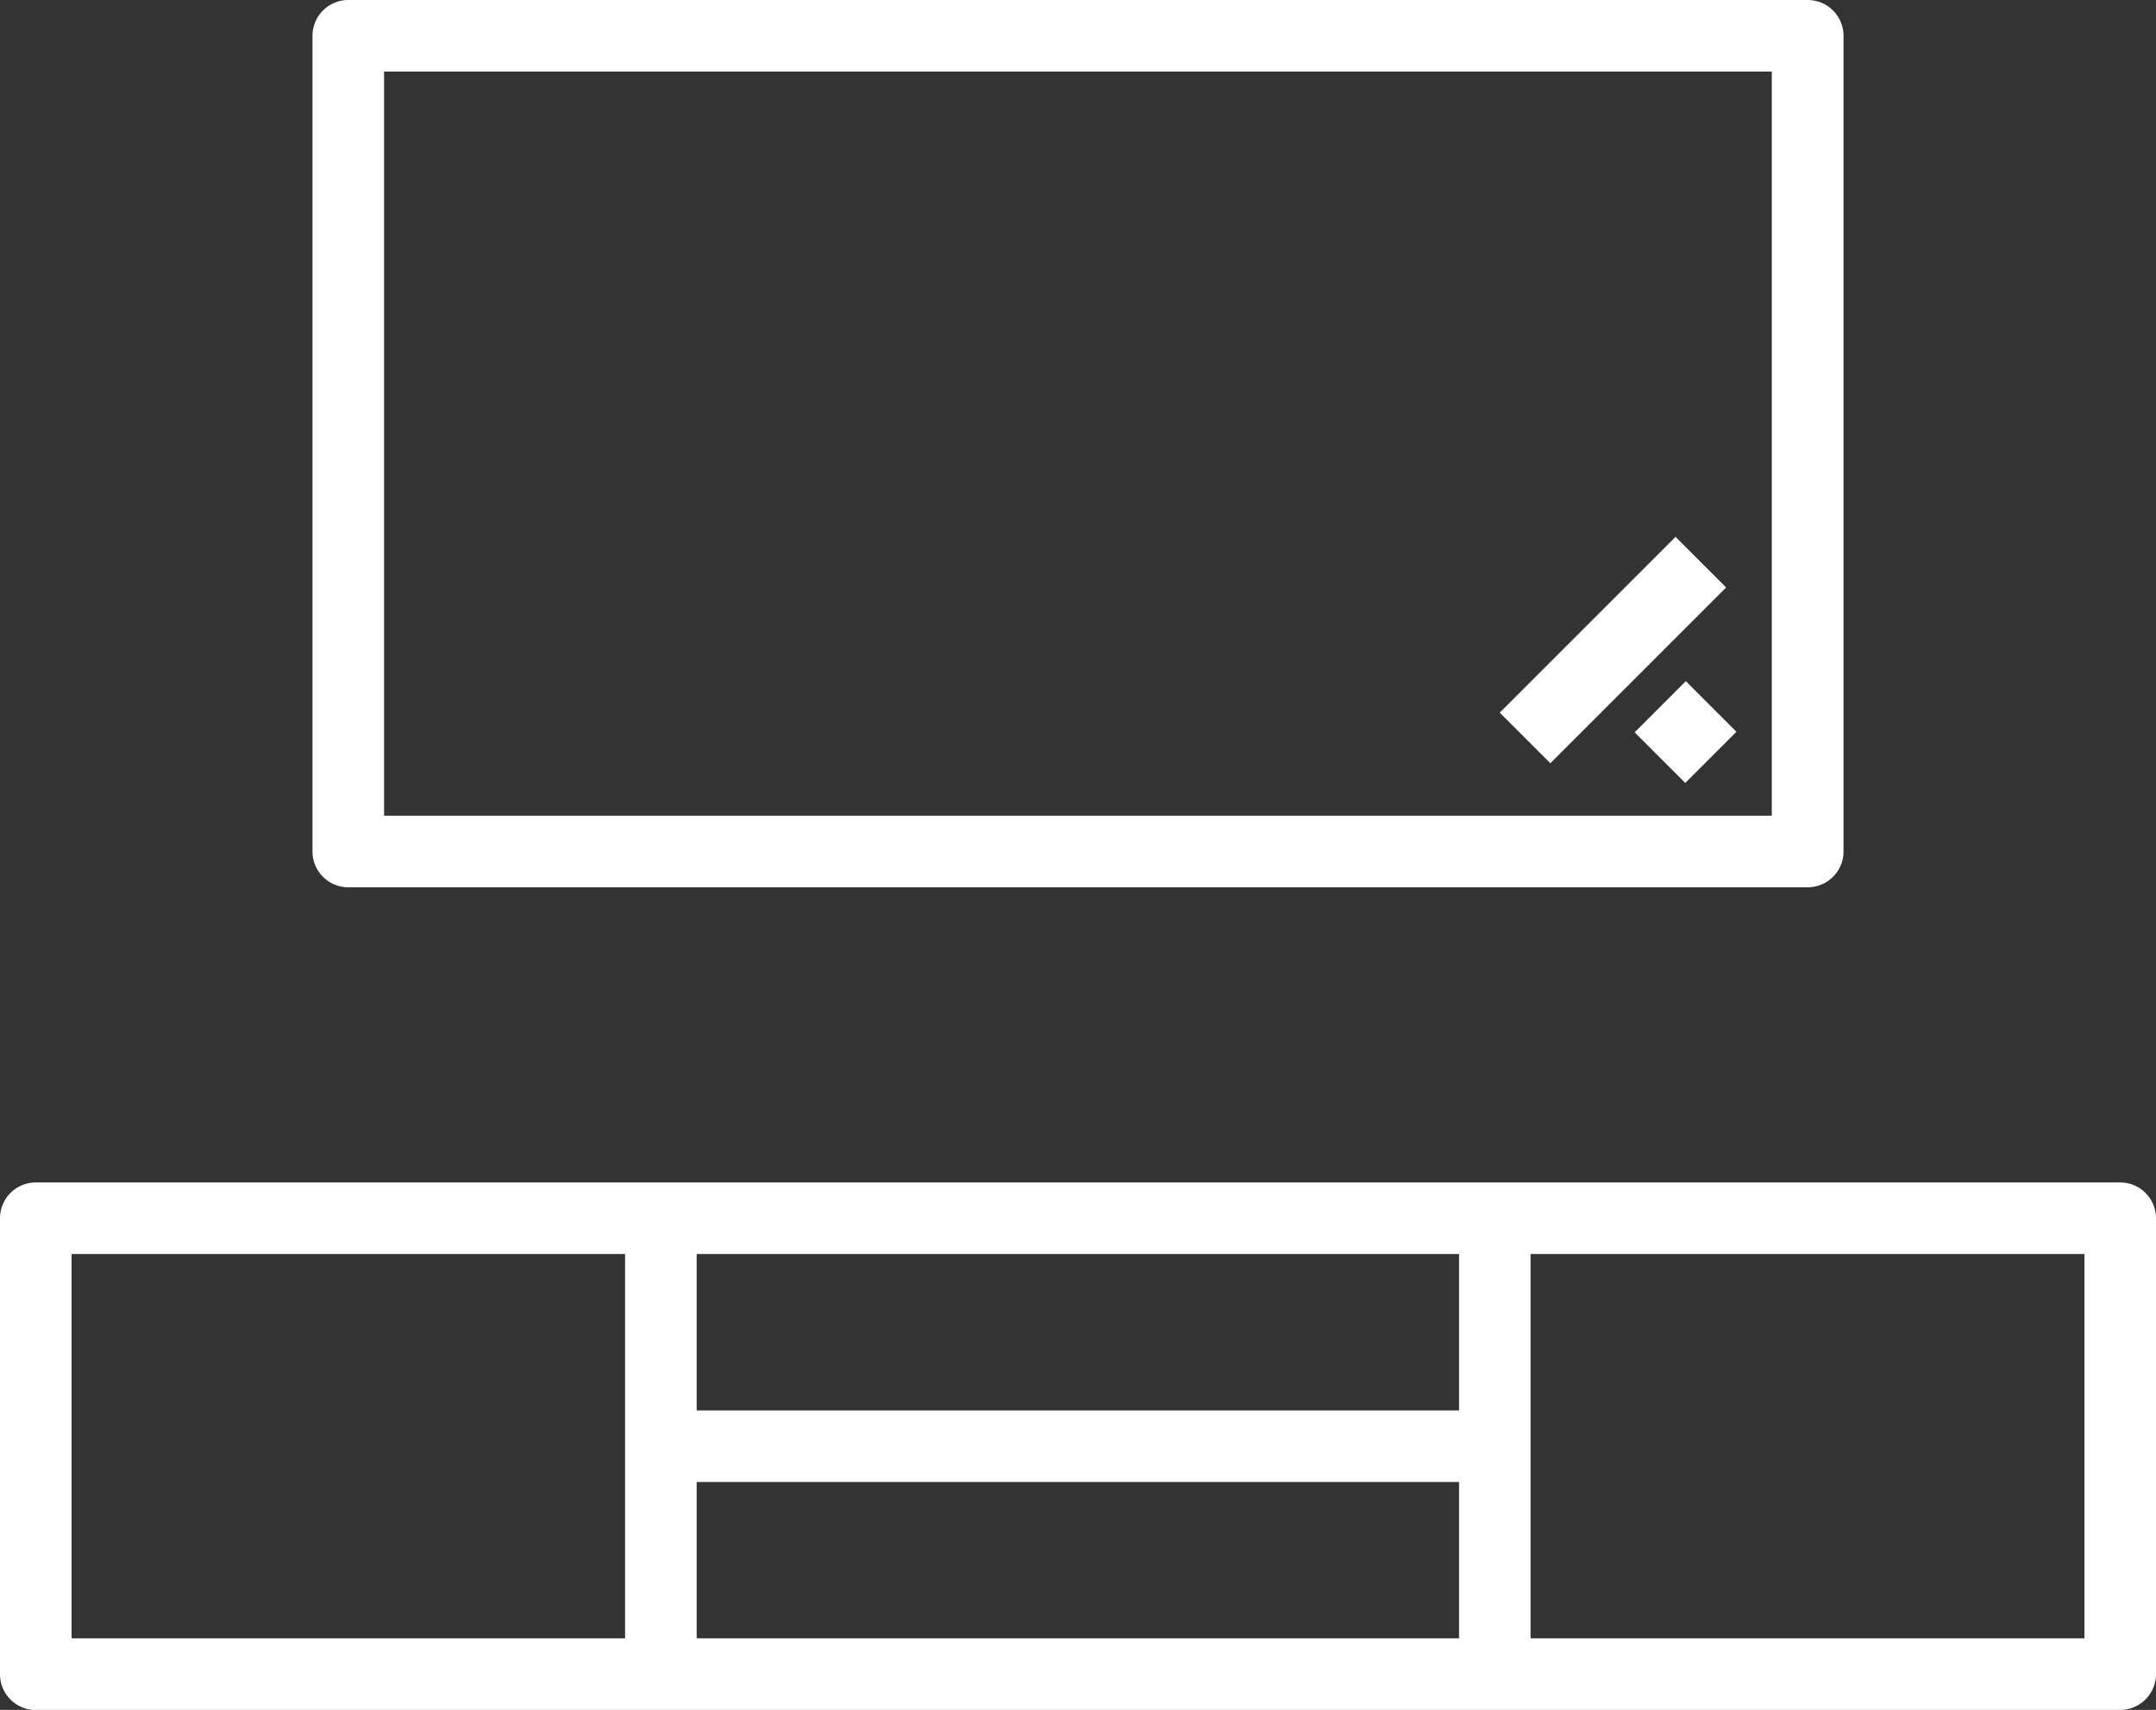
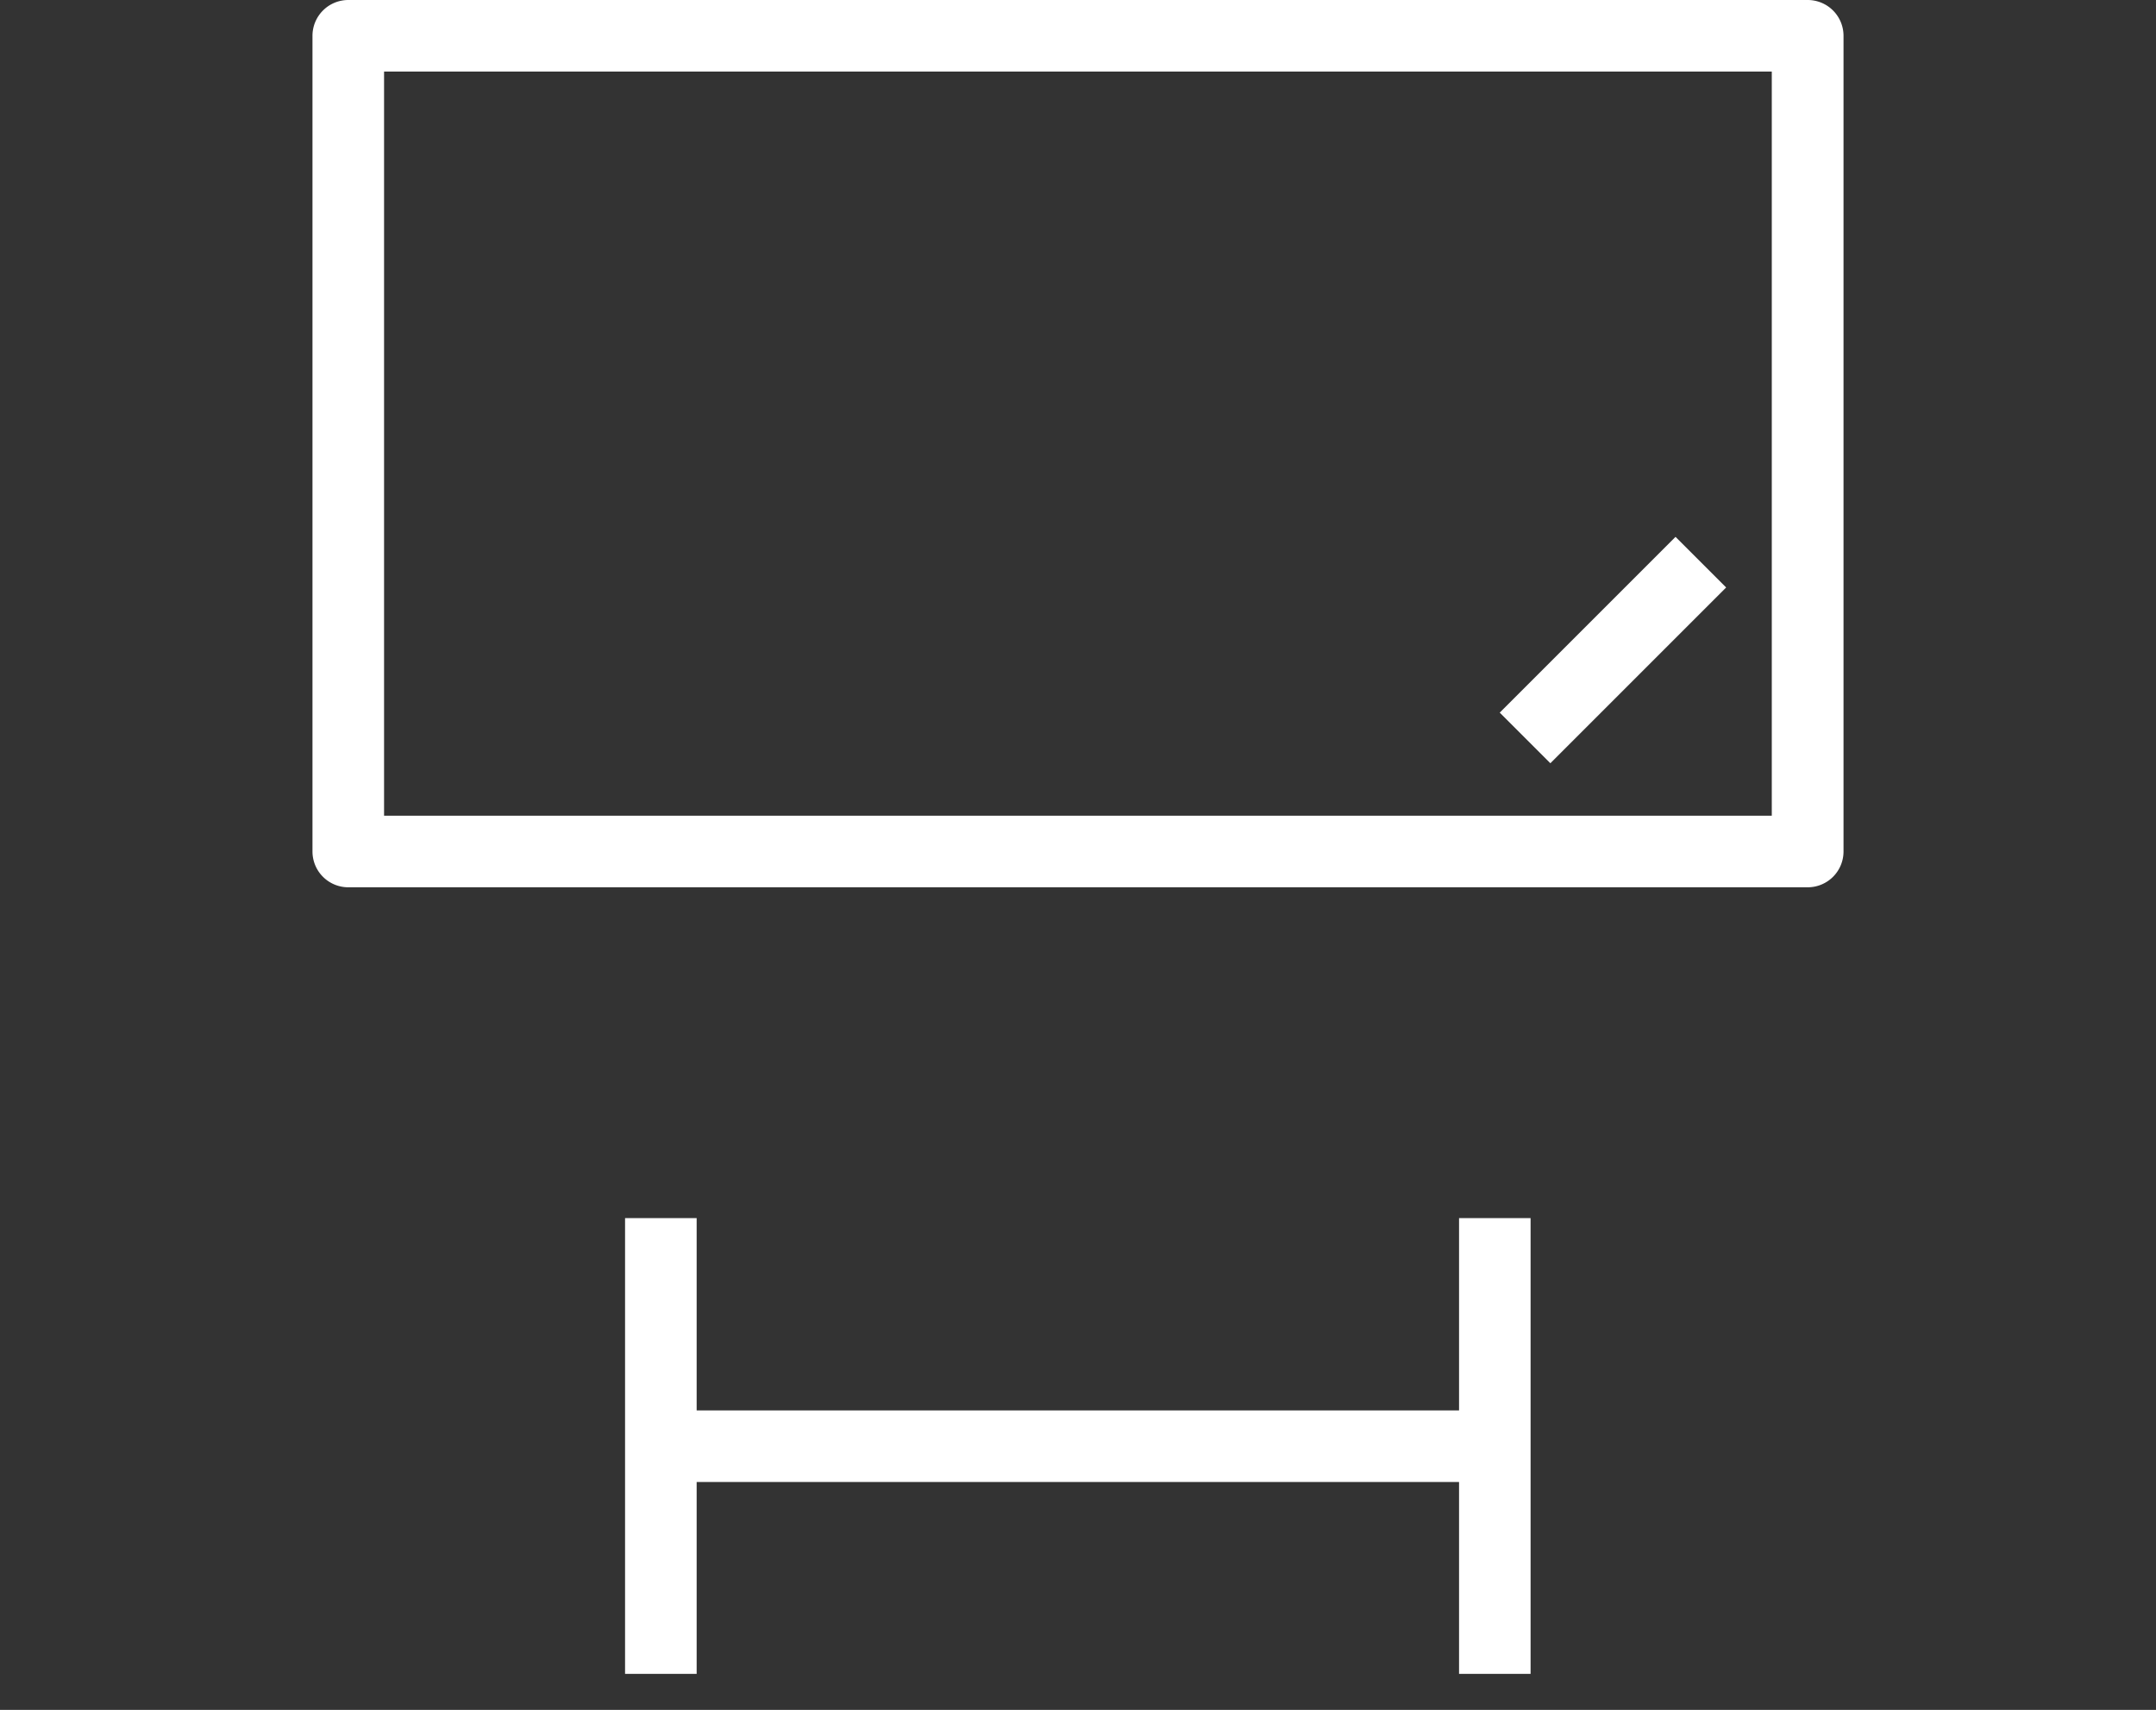
<svg xmlns="http://www.w3.org/2000/svg" width="42.495" height="33.705" viewBox="0 0 42.495 33.705">
  <rect x="0" y="0" width="42.495" height="33.705" fill="#333333" stroke="none" />
  <g id="living-room" transform="translate(-2.271 -14.729)">
-     <path id="Path_35608" data-name="Path 35608" d="M44.06,91.2H2.977a.706.706,0,0,1-.706-.706V81.506a.706.706,0,0,1,.706-.706H44.06a.706.706,0,0,1,.706.706V90.49a.706.706,0,0,1-.706.707ZM3.682,89.786H43.355V82.211H3.682Z" transform="translate(0 -42.763)" fill="#fff" />
    <path id="Path_35609" data-name="Path 35609" d="M37.2,82.8h1.411v8.984H37.2Z" transform="translate(-22.609 -44.06)" fill="#fff" />
    <path id="Path_35610" data-name="Path 35610" d="M83.79,82.8H85.2v8.984H83.79Z" transform="translate(-52.761 -44.06)" fill="#fff" />
    <path id="Path_35611" data-name="Path 35611" d="M39.21,93.538H55.642v1.411H39.21Z" transform="translate(-23.908 -51.007)" fill="#fff" />
    <path id="Path_35612" data-name="Path 35612" d="M49.2,32.219H20.435a.706.706,0,0,1-.706-.706V15.435a.706.706,0,0,1,.706-.706H49.2a.706.706,0,0,1,.706.706V31.513A.706.706,0,0,1,49.2,32.219ZM21.14,30.808H48.492V16.14H21.14Z" transform="translate(-11.299 0)" fill="#fff" />
    <path id="Path_35613" data-name="Path 35613" d="M0,0H4.9V1.411H0Z" transform="translate(31.831 28.776) rotate(-45)" fill="#fff" />
-     <path id="Path_35614" data-name="Path 35614" d="M0,0H1.426V1.411H0Z" transform="translate(34.49 29.164) rotate(-45)" fill="#fff" />
  </g>
</svg>